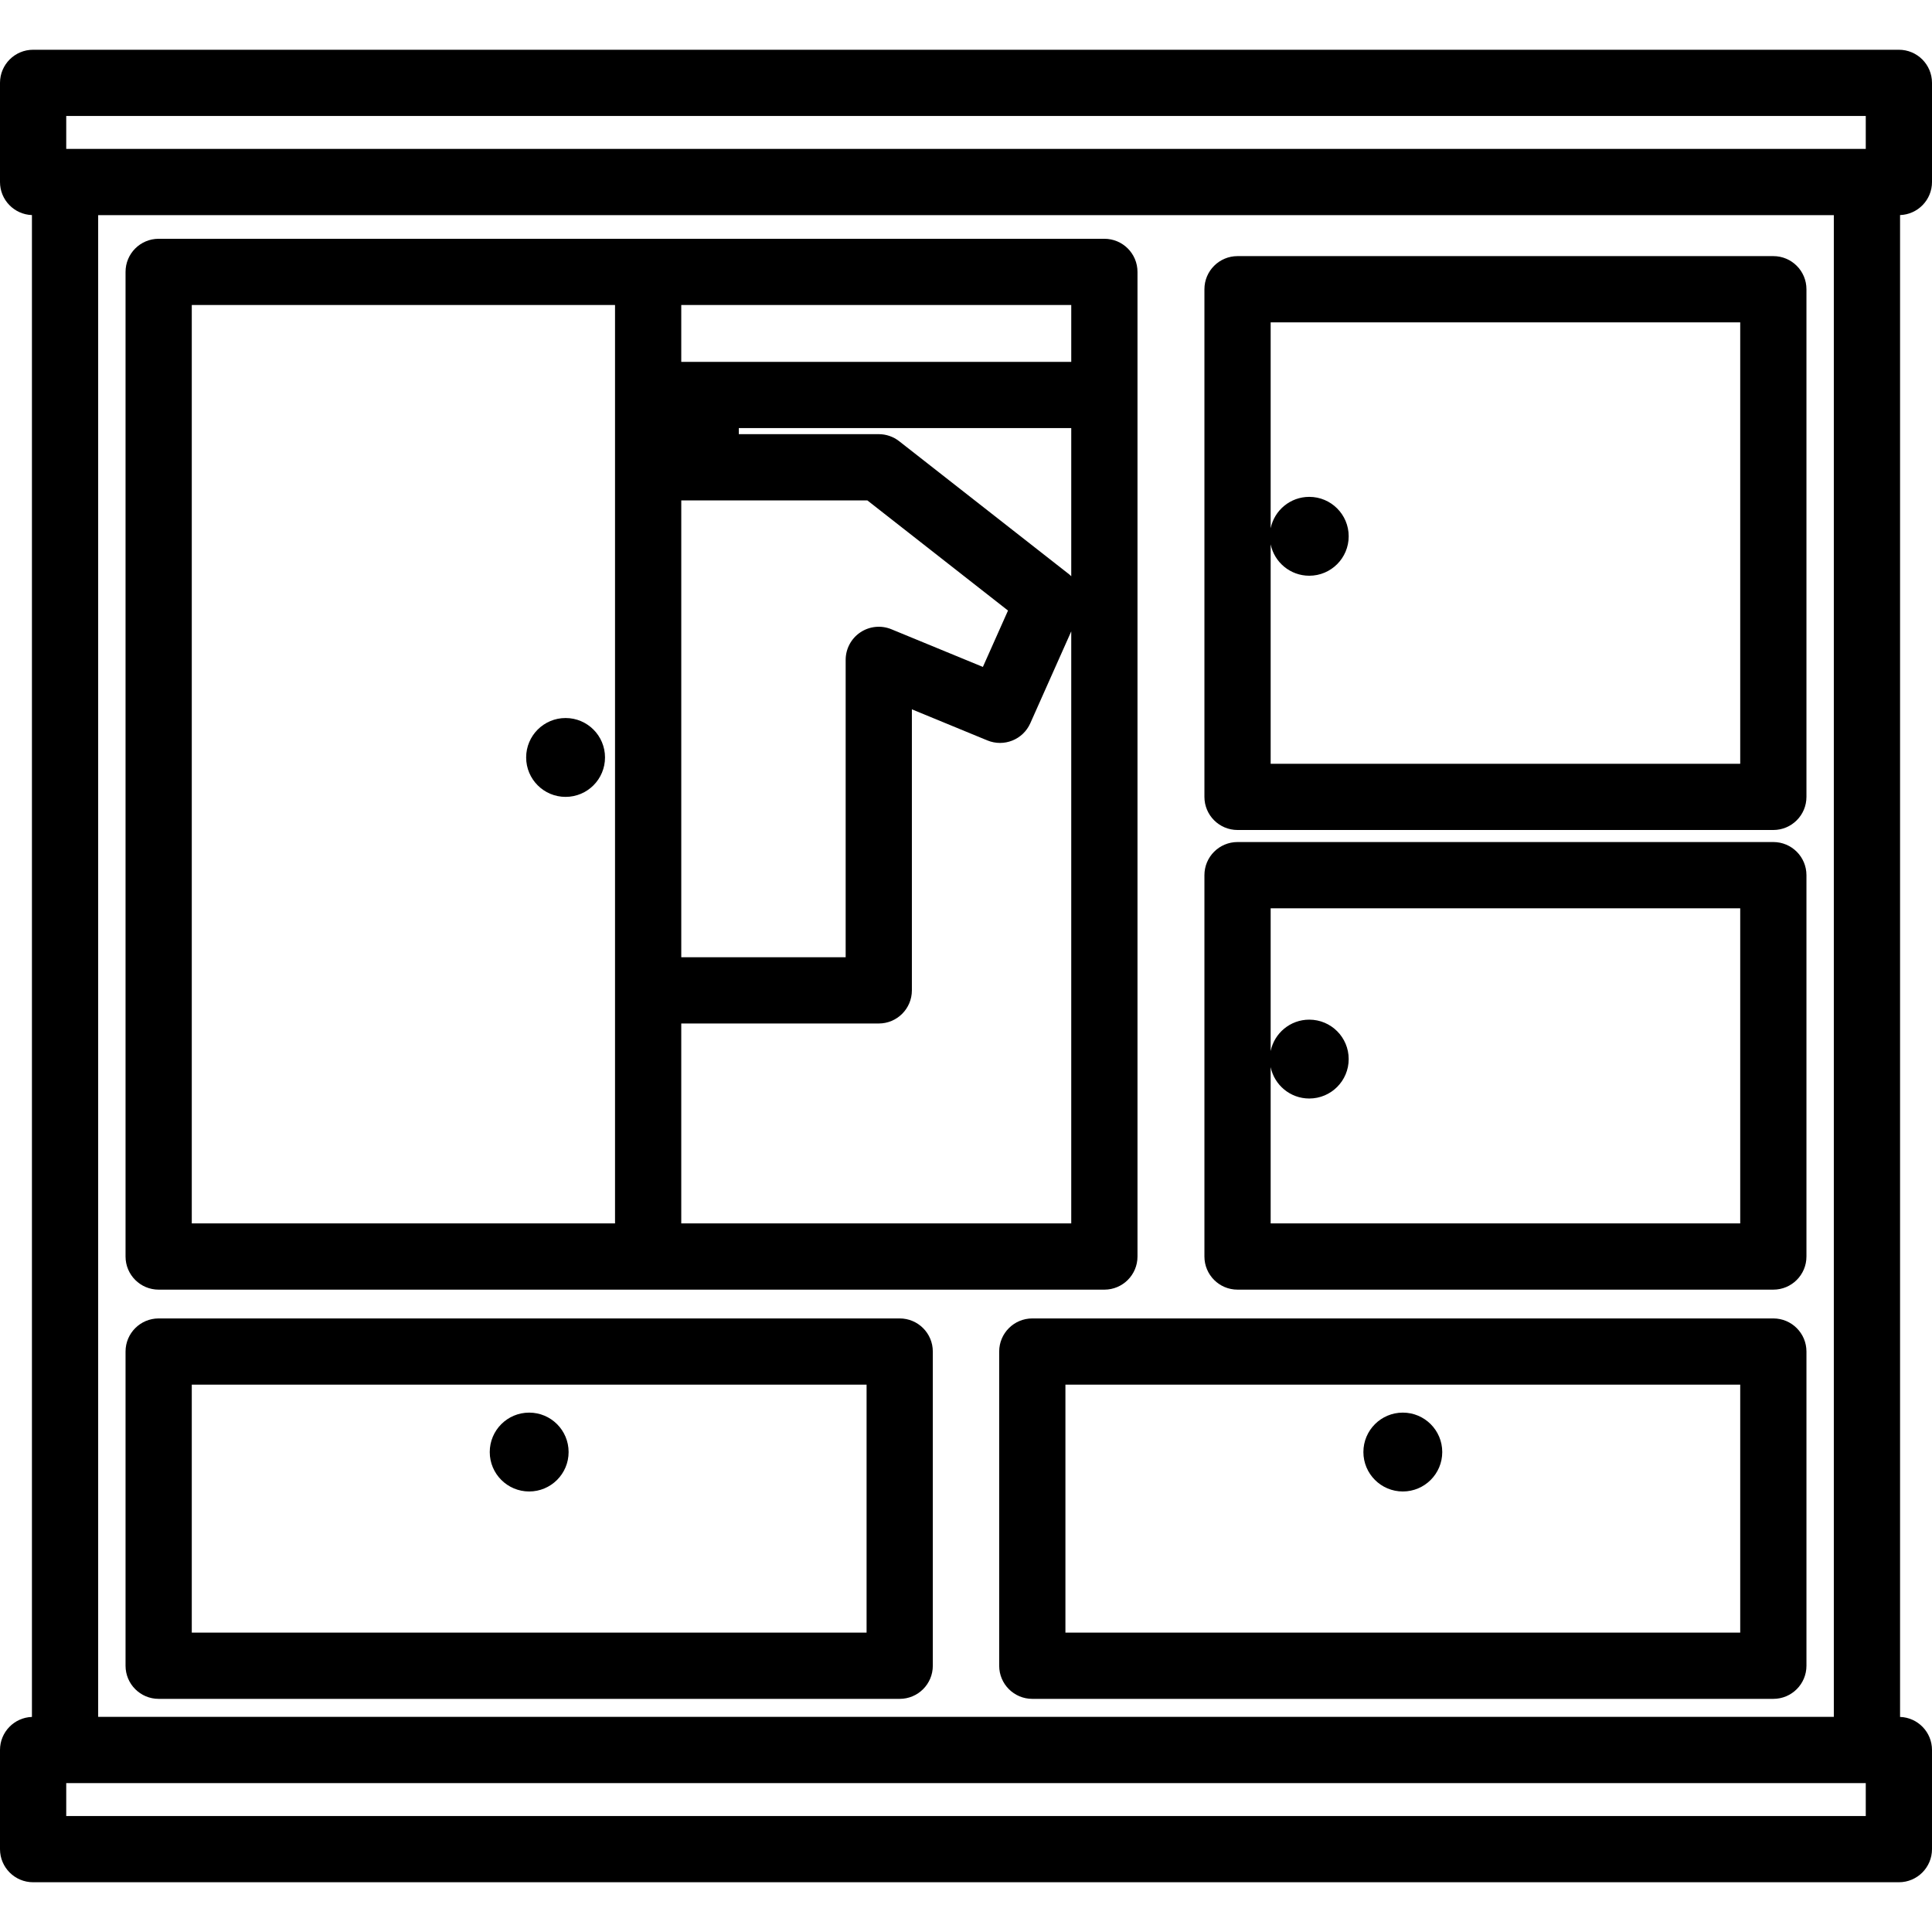
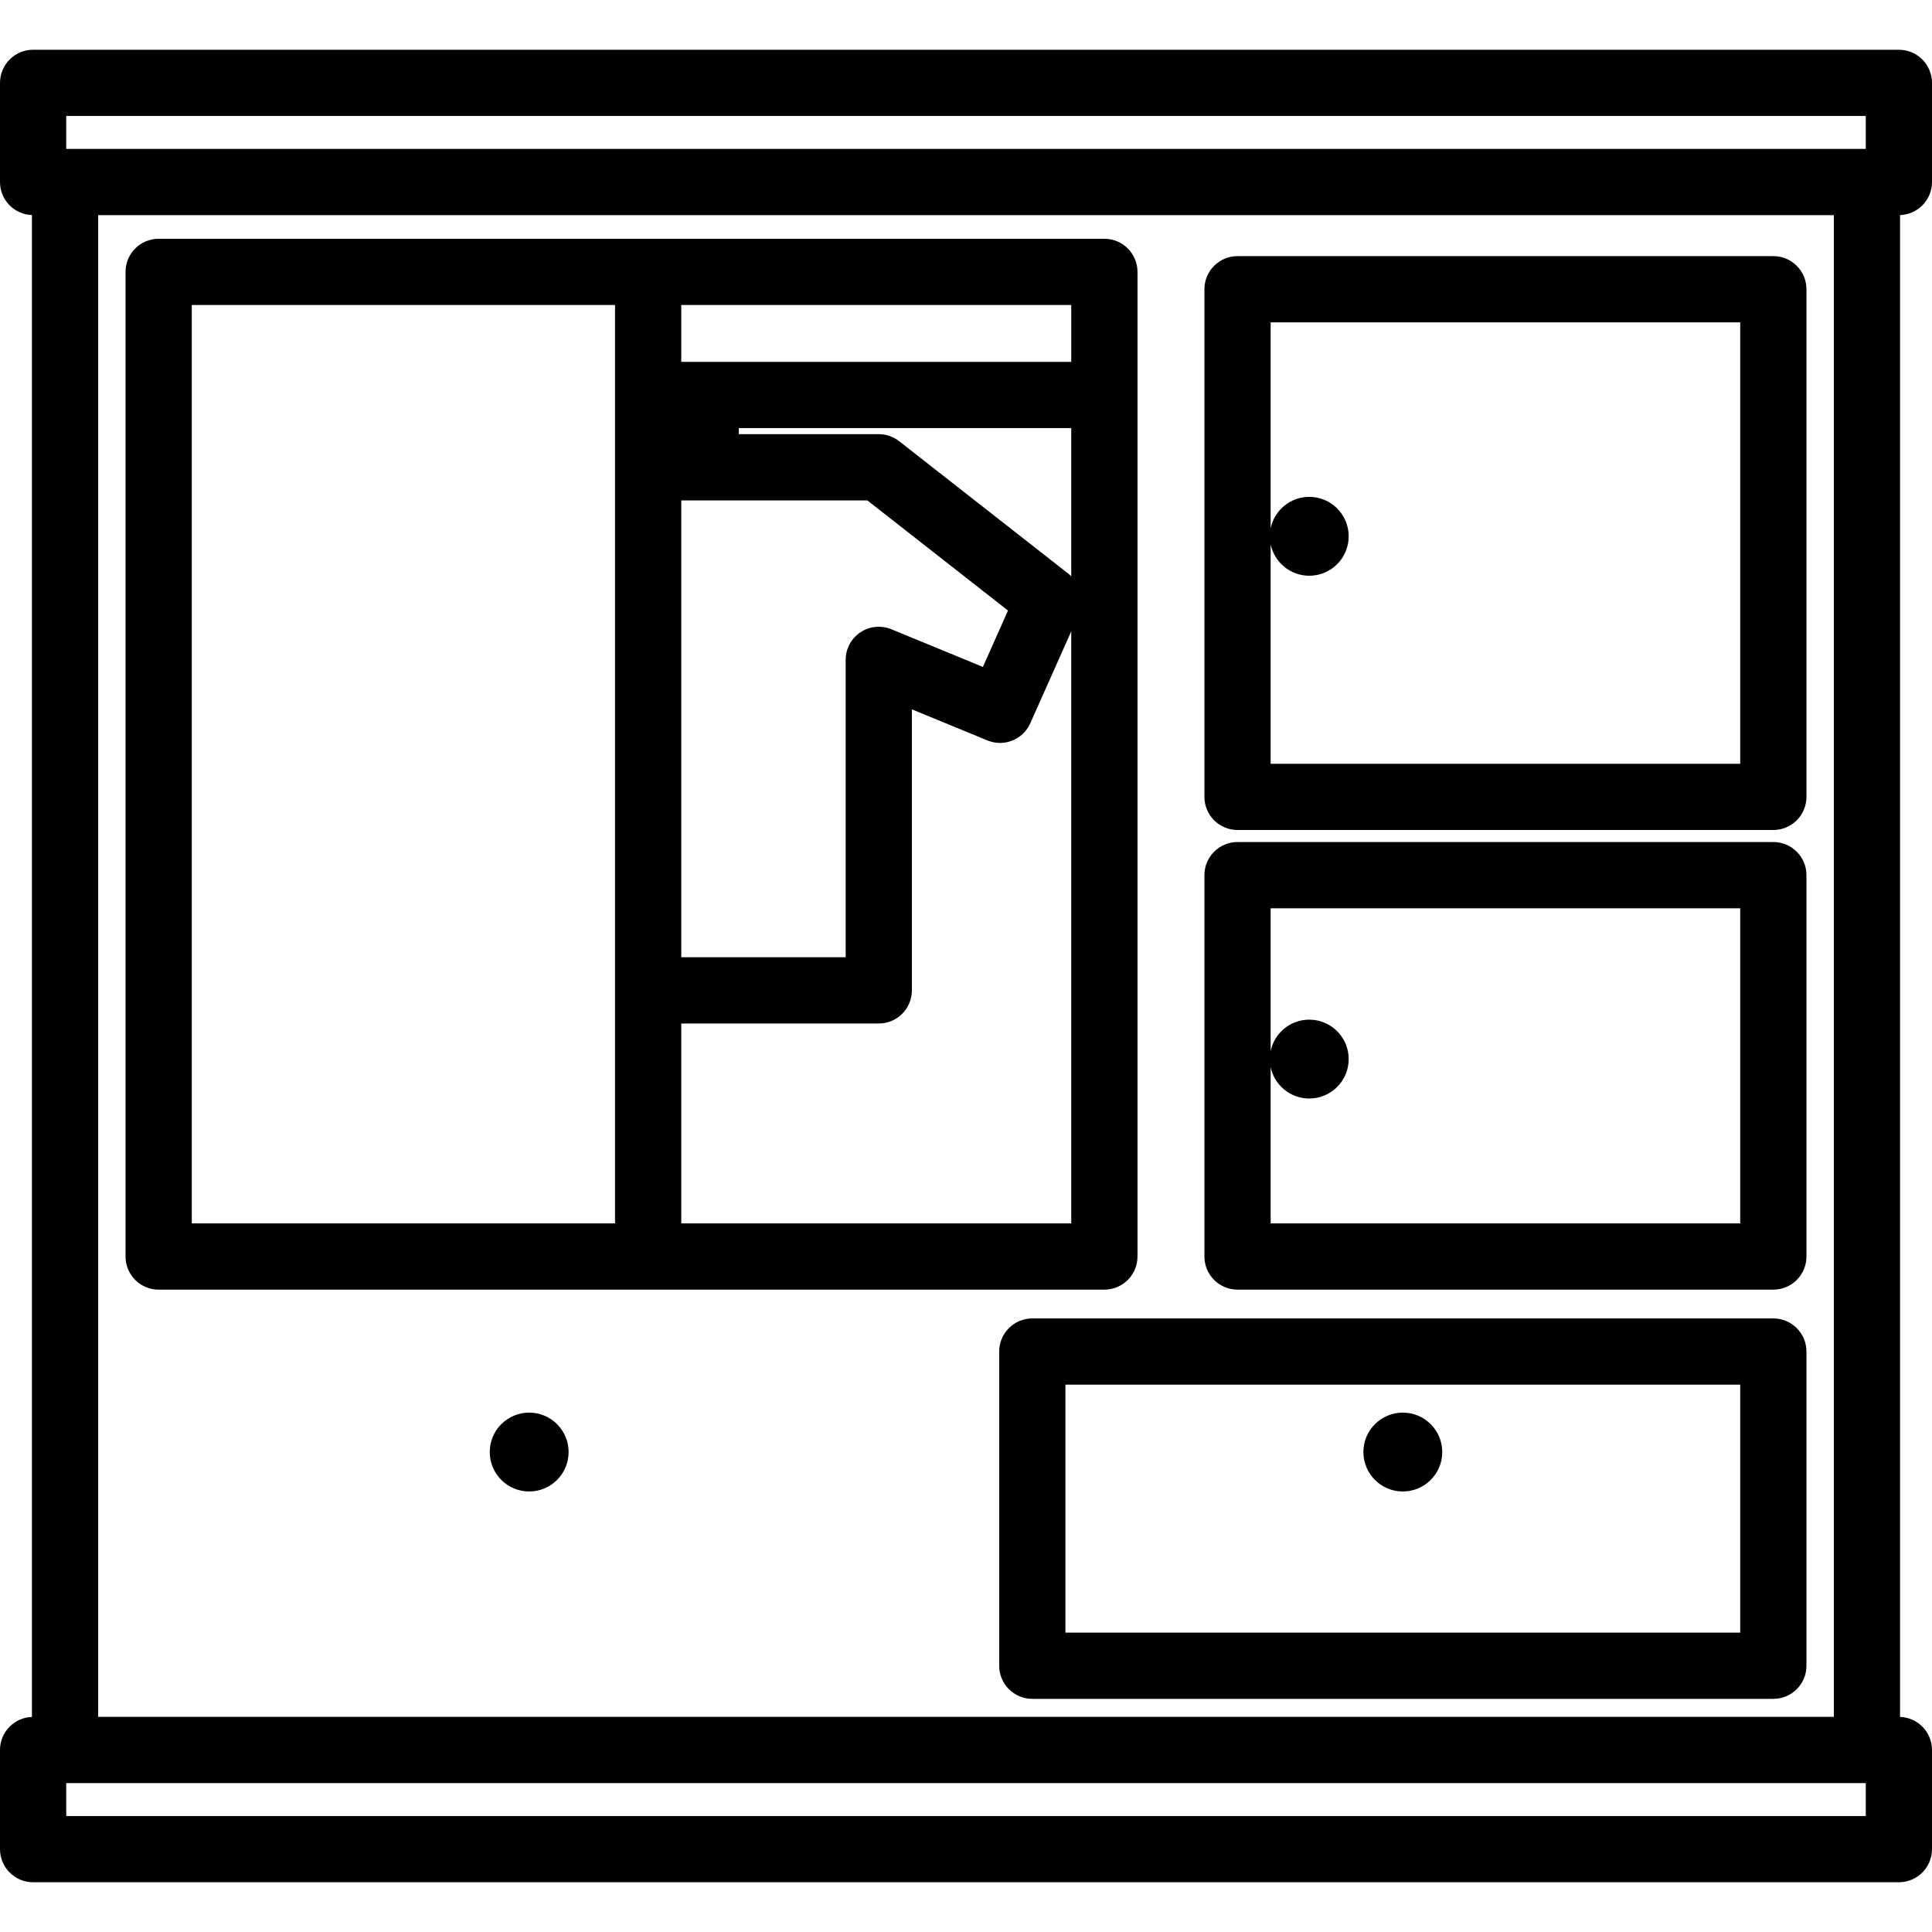
<svg xmlns="http://www.w3.org/2000/svg" version="1.1" id="Layer_1" x="0px" y="0px" viewBox="0 0 512 512" style="enable-background:new 0 0 512 512;" xml:space="preserve">
  <g>
    <g>
      <g>
        <path d="M469.953,349.398H273.571c-4.848,0-8.776,3.93-8.776,8.776v83.266c0,4.847,3.928,8.776,8.776,8.776h196.382     c4.847,0,8.776-3.93,8.776-8.776v-83.266C478.729,353.327,474.8,349.398,469.953,349.398z M461.176,432.665H282.347v-65.713     h178.829V432.665z" />
        <circle cx="371.762" cy="384.807" r="10.449" />
        <path d="M469.953,223.149H327.96c-4.847,0-8.776,3.93-8.776,8.776v101.068c0,4.847,3.93,8.776,8.776,8.776h141.992     c4.847,0,8.776-3.93,8.776-8.776V231.926C478.729,227.079,474.8,223.149,469.953,223.149z M461.176,324.217H336.737v-41.419     c0.983,4.75,5.189,8.319,10.23,8.319c5.771,0,10.45-4.677,10.45-10.449c0-5.773-4.678-10.45-10.45-10.45     c-5.042,0-9.247,3.57-10.23,8.32v-37.837h124.439V324.217z" />
        <path d="M512,48.237V21.962c0-4.847-3.928-8.776-8.776-8.776H8.776C3.928,13.185,0,17.115,0,21.962v26.276     c0,4.742,3.762,8.595,8.463,8.76v398.005C3.762,455.168,0,459.021,0,463.763v26.276c0,4.847,3.928,8.776,8.776,8.776h494.447     c4.848,0,8.776-3.93,8.776-8.776v-26.276c0-4.742-3.762-8.595-8.463-8.76V56.997C508.238,56.831,512,52.977,512,48.237z      M494.447,481.262H17.553v-8.723h476.894V481.262z M26.016,454.987L26.016,454.987V57.013h459.967v397.973H26.016z      M494.447,39.461H17.553v-8.723h476.894V39.461z" />
        <path d="M469.953,67.873H327.96c-4.847,0-8.776,3.93-8.776,8.776v134.532c0,4.847,3.93,8.776,8.776,8.776h141.992     c4.847,0,8.776-3.93,8.776-8.776V76.649C478.729,71.802,474.8,67.873,469.953,67.873z M461.176,202.405H336.737v-58.15     c0.983,4.751,5.189,8.32,10.23,8.32c5.771,0,10.45-4.678,10.45-10.451c0-5.77-4.678-10.449-10.45-10.449     c-5.042,0-9.247,3.57-10.23,8.319V85.426h124.439V202.405z" />
        <path d="M42.046,341.77h250.625c4.848,0,8.776-3.93,8.776-8.776V72.055c0-4.847-3.928-8.776-8.776-8.776H42.046     c-4.848,0-8.776,3.93-8.776,8.776v260.939C33.27,337.841,37.198,341.77,42.046,341.77z M283.894,152.718     c-0.181-0.17-0.348-0.352-0.547-0.508l-45.054-35.285c-1.544-1.21-3.449-1.868-5.411-1.868h-37.087v-1.609h88.098V152.718z      M180.543,132.61h49.313l37.276,29.194l-6.657,14.938l-24.25-9.984c-2.707-1.114-5.792-0.806-8.225,0.824     c-2.432,1.629-3.892,4.364-3.892,7.292v78.809h-43.565V132.61z M180.541,80.832h103.353v15.064H180.541V80.832z M180.541,271.236     h52.341c4.848,0,8.776-3.93,8.776-8.776v-74.48l20.018,8.242c4.391,1.807,9.425-0.205,11.358-4.543l10.858-24.365v156.904     H180.541V271.236z M50.823,80.832h112.166v243.386H50.823V80.832z" />
-         <circle cx="149.885" cy="200.733" r="10.449" />
        <circle cx="140.238" cy="384.807" r="10.449" />
-         <path d="M238.428,349.398H42.046c-4.848,0-8.776,3.93-8.776,8.776v83.266c0,4.847,3.928,8.776,8.776,8.776h196.382     c4.848,0,8.776-3.93,8.776-8.776v-83.266C247.204,353.327,243.276,349.398,238.428,349.398z M229.651,432.665H50.823v-65.713     h178.829V432.665z" />
      </g>
    </g>
  </g>
  <g>
</g>
  <g>
</g>
  <g>
</g>
  <g>
</g>
  <g>
</g>
  <g>
</g>
  <g>
</g>
  <g>
</g>
  <g>
</g>
  <g>
</g>
  <g>
</g>
  <g>
</g>
  <g>
</g>
  <g>
</g>
  <g>
</g>
</svg>